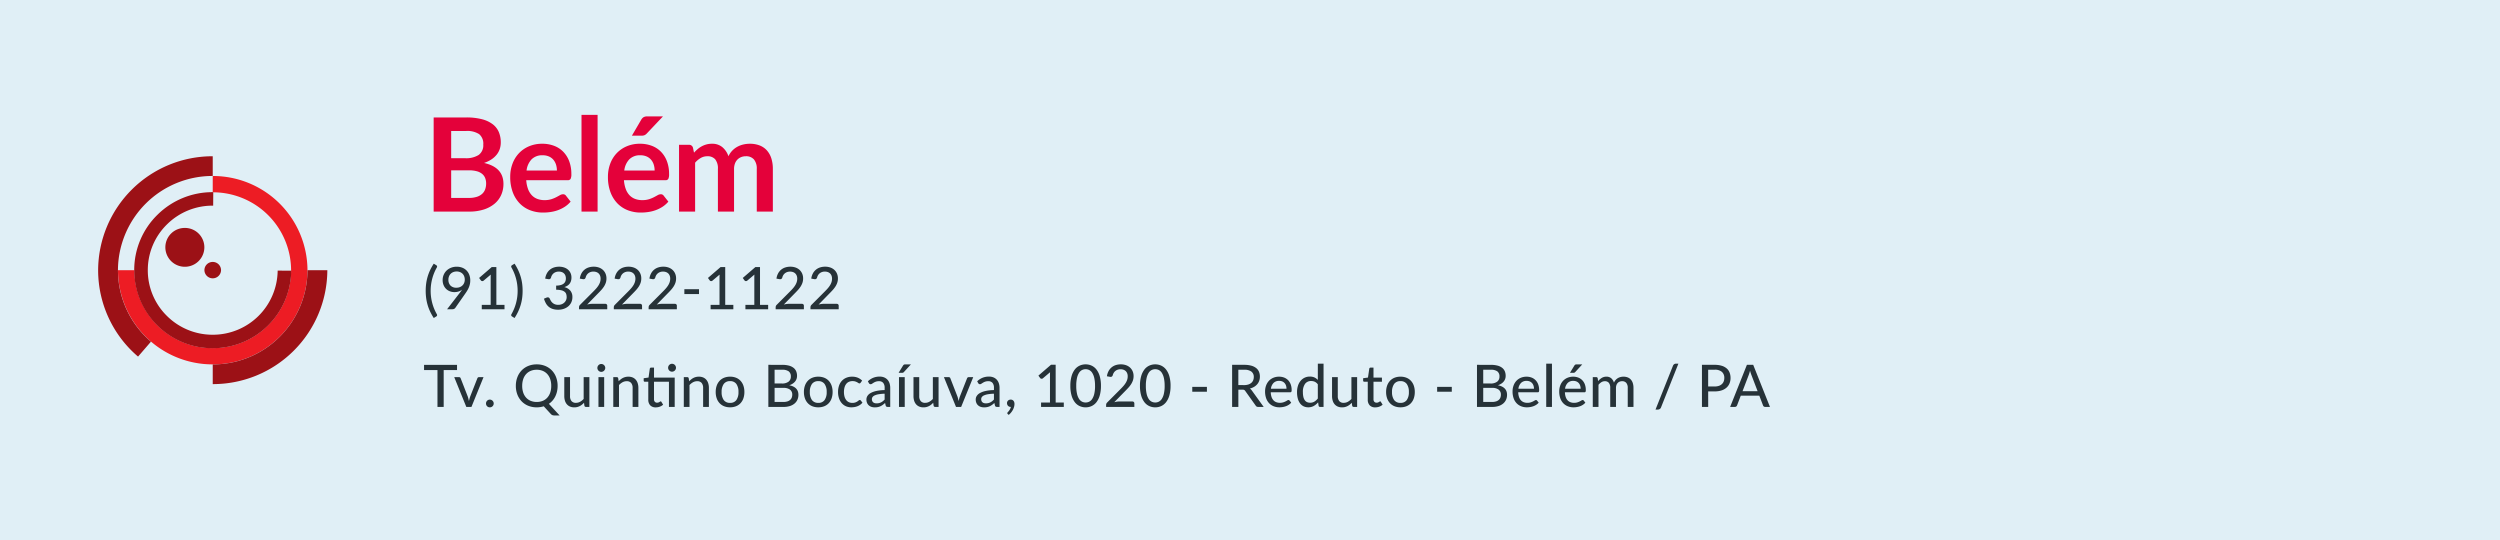
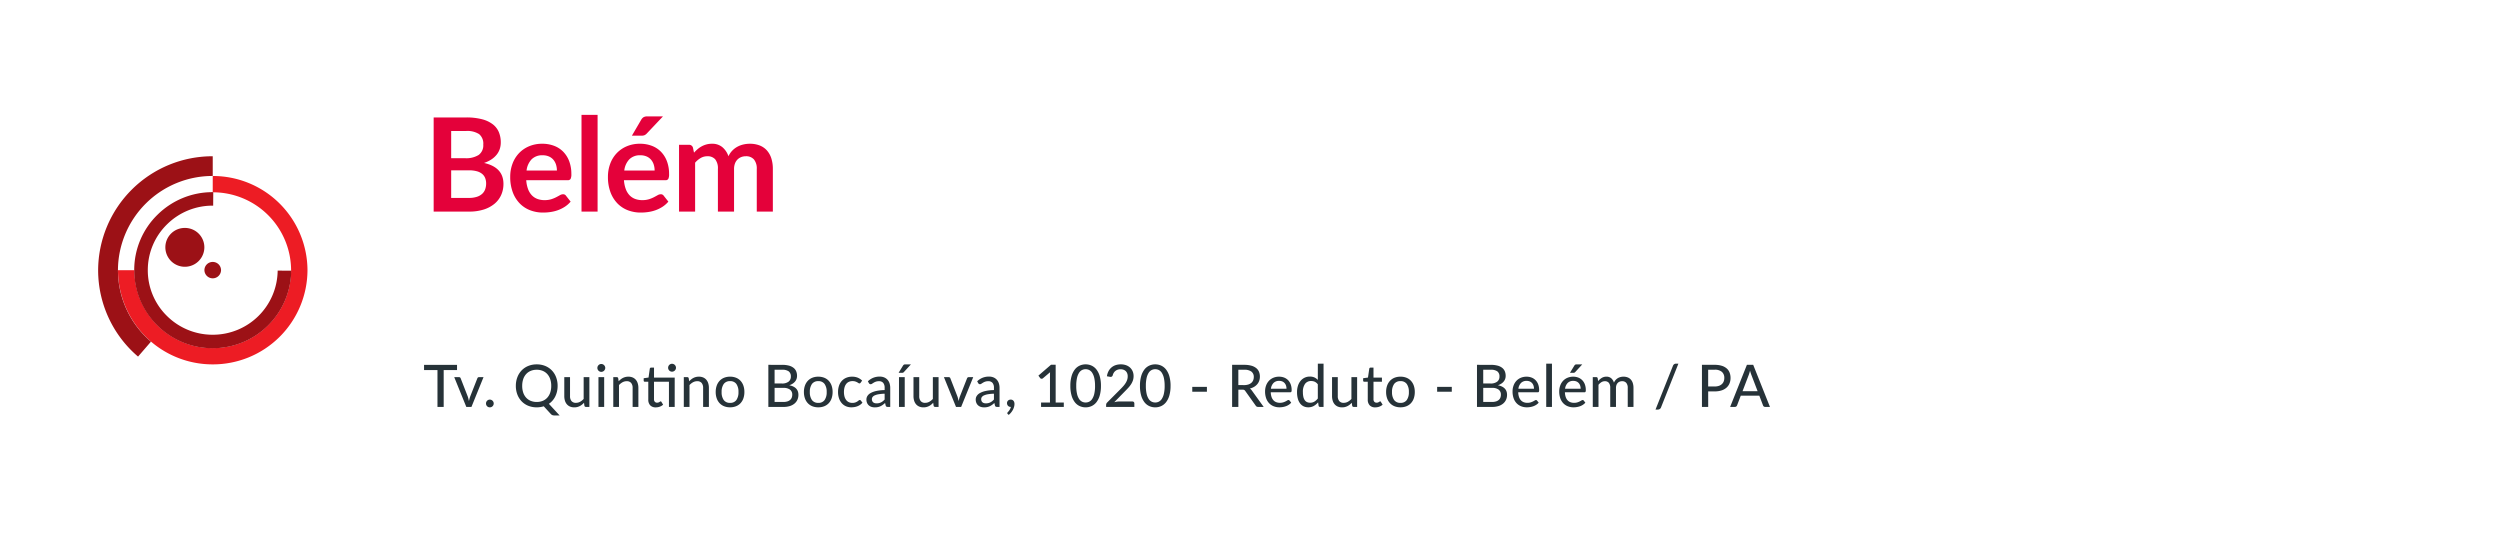
<svg xmlns="http://www.w3.org/2000/svg" viewBox="0 0 768 166">
  <defs>
    <style>
      .cls-1 {
        clip-path: url(#clip-belem);
      }

      .cls-2 {
        fill: #e0eff6;
      }

      .cls-3 {
        fill: #ed1c24;
      }

      .cls-4 {
        fill: #9c1116;
      }

      .cls-5 {
        fill: #e4013a;
      }

      .cls-6 {
        fill: #263238;
      }
    </style>
    <clipPath id="clip-belem">
      <rect width="768" height="166" />
    </clipPath>
  </defs>
  <g id="belem" class="cls-1">
    <g id="Group_82" data-name="Group 82" transform="translate(0 -535)">
-       <rect id="Rectangle_172" data-name="Rectangle 172" class="cls-2" width="768" height="166" transform="translate(0 535)" />
      <g id="Group_42" data-name="Group 42" transform="translate(-520 3.474)">
        <g id="g28" transform="translate(556.247 585.593)">
          <path id="path30" class="cls-3" d="M8.286,16.23A29.053,29.053,0,0,1-20.82-12.7h5.033A24.028,24.028,0,0,0,8.286,11.227,24.032,24.032,0,0,0,32.36-12.7,24.029,24.029,0,0,0,8.286-36.634v-5.007A29.056,29.056,0,0,1,37.392-12.7,29.055,29.055,0,0,1,8.286,16.23" transform="translate(20.82 41.641)" />
        </g>
        <g id="g36" transform="translate(550.146 579.526)">
          <path id="path38" class="cls-4" d="M3.491,17.261A34.883,34.883,0,0,1-8.771-9.284a35.147,35.147,0,0,1,35.207-35v6.056A29.065,29.065,0,0,0-2.683-9.284,28.853,28.853,0,0,0,7.461,12.671Z" transform="translate(8.771 44.285)" />
        </g>
        <g id="g40" transform="translate(585.353 614.529)">
-           <path id="path42" class="cls-4" d="M0,9.815V3.763A29.065,29.065,0,0,0,29.114-25.183h6.091A35.144,35.144,0,0,1,0,9.815" transform="translate(0 25.183)" />
-         </g>
+           </g>
        <g id="g44" transform="translate(561.234 590.552)">
          <path id="path46" class="cls-4" d="M6.866,13.448h-.16A24.043,24.043,0,0,1-10.3,6.316a23.73,23.73,0,0,1-6.953-17,23.756,23.756,0,0,1,7.176-16.905A24.026,24.026,0,0,1,6.857-34.5h.17L7-30.355A19.884,19.884,0,0,0-7.147-24.638a19.645,19.645,0,0,0-5.935,13.979A19.633,19.633,0,0,0-7.33,3.4,19.868,19.868,0,0,0,6.734,9.3h.132A19.908,19.908,0,0,0,26.811-10.4l4.173.028A24.083,24.083,0,0,1,6.866,13.448" transform="translate(17.252 34.504)" />
        </g>
        <g id="g48" transform="translate(570.797 601.547)">
          <path id="path50" class="cls-4" d="M0,1.666A5.95,5.95,0,0,1,5.982-4.273a5.961,5.961,0,0,1,6,5.939A5.991,5.991,0,0,1,0,1.666" transform="translate(0 4.273)" />
        </g>
        <g id="g52" transform="translate(582.797 611.993)">
          <path id="path54" class="cls-4" d="M0,.71A2.537,2.537,0,0,1,2.552-1.821,2.538,2.538,0,0,1,5.107.71,2.554,2.554,0,0,1,0,.71" transform="translate(0 1.821)" />
        </g>
      </g>
      <path id="Path_215" data-name="Path 215" class="cls-5" d="M14.04-4.2a7.637,7.637,0,0,0,2.52-.36,4.349,4.349,0,0,0,1.63-.96,3.517,3.517,0,0,0,.88-1.4,5.281,5.281,0,0,0,.27-1.7,4.517,4.517,0,0,0-.3-1.69,3.17,3.17,0,0,0-.94-1.28,4.393,4.393,0,0,0-1.65-.81,9.19,9.19,0,0,0-2.43-.28H8.6V-4.2ZM8.6-24.76v8.36h4.28a7.2,7.2,0,0,0,4.17-1,3.628,3.628,0,0,0,1.41-3.18,3.768,3.768,0,0,0-1.28-3.22,6.693,6.693,0,0,0-4-.96Zm4.58-4.16a19.026,19.026,0,0,1,4.86.54,9.245,9.245,0,0,1,3.31,1.54,5.975,5.975,0,0,1,1.89,2.42,8.149,8.149,0,0,1,.6,3.2,6.312,6.312,0,0,1-.3,1.95,5.642,5.642,0,0,1-.93,1.74,6.967,6.967,0,0,1-1.6,1.47,9.673,9.673,0,0,1-2.31,1.12q5.96,1.34,5.96,6.44a8.209,8.209,0,0,1-.7,3.4,7.5,7.5,0,0,1-2.04,2.69,9.747,9.747,0,0,1-3.3,1.77A14.418,14.418,0,0,1,14.14,0H3.22V-28.92Zm27.9,16.3a5.945,5.945,0,0,0-.27-1.81A4.3,4.3,0,0,0,40-15.92a3.767,3.767,0,0,0-1.37-1.01,4.7,4.7,0,0,0-1.93-.37,4.575,4.575,0,0,0-3.37,1.22,5.983,5.983,0,0,0-1.57,3.46ZM31.66-9.64a9.722,9.722,0,0,0,.56,2.73,5.583,5.583,0,0,0,1.16,1.9,4.543,4.543,0,0,0,1.71,1.12,6.213,6.213,0,0,0,2.19.37,6.789,6.789,0,0,0,2.07-.28,9.706,9.706,0,0,0,1.52-.62q.65-.34,1.14-.62a1.913,1.913,0,0,1,.95-.28,1.022,1.022,0,0,1,.92.46l1.42,1.8a8.233,8.233,0,0,1-1.84,1.61A10.319,10.319,0,0,1,41.33-.41a11.642,11.642,0,0,1-2.26.55A16.182,16.182,0,0,1,36.84.3a10.962,10.962,0,0,1-3.98-.71,8.909,8.909,0,0,1-3.2-2.1,9.853,9.853,0,0,1-2.14-3.44,13.312,13.312,0,0,1-.78-4.75,11.359,11.359,0,0,1,.68-3.95,9.5,9.5,0,0,1,1.95-3.22,9.18,9.18,0,0,1,3.1-2.17,10.211,10.211,0,0,1,4.13-.8,10.045,10.045,0,0,1,3.58.62A7.8,7.8,0,0,1,43-18.41a8.384,8.384,0,0,1,1.85,2.92,10.879,10.879,0,0,1,.67,3.95,3.207,3.207,0,0,1-.24,1.51.994.994,0,0,1-.92.39ZM53.58-29.72V0H48.64V-29.72ZM71.1-12.62a5.945,5.945,0,0,0-.27-1.81,4.3,4.3,0,0,0-.81-1.49,3.767,3.767,0,0,0-1.37-1.01,4.7,4.7,0,0,0-1.93-.37,4.575,4.575,0,0,0-3.37,1.22,5.983,5.983,0,0,0-1.57,3.46ZM61.68-9.64a9.722,9.722,0,0,0,.56,2.73,5.584,5.584,0,0,0,1.16,1.9,4.543,4.543,0,0,0,1.71,1.12,6.213,6.213,0,0,0,2.19.37,6.789,6.789,0,0,0,2.07-.28,9.706,9.706,0,0,0,1.52-.62q.65-.34,1.14-.62a1.913,1.913,0,0,1,.95-.28,1.022,1.022,0,0,1,.92.46l1.42,1.8a8.233,8.233,0,0,1-1.84,1.61A10.319,10.319,0,0,1,71.35-.41a11.642,11.642,0,0,1-2.26.55A16.182,16.182,0,0,1,66.86.3a10.962,10.962,0,0,1-3.98-.71,8.909,8.909,0,0,1-3.2-2.1,9.853,9.853,0,0,1-2.14-3.44,13.312,13.312,0,0,1-.78-4.75,11.359,11.359,0,0,1,.68-3.95,9.5,9.5,0,0,1,1.95-3.22,9.18,9.18,0,0,1,3.1-2.17,10.211,10.211,0,0,1,4.13-.8,10.045,10.045,0,0,1,3.58.62,7.8,7.8,0,0,1,2.82,1.81,8.384,8.384,0,0,1,1.85,2.92,10.879,10.879,0,0,1,.67,3.95,3.207,3.207,0,0,1-.24,1.51.994.994,0,0,1-.92.39Zm11.98-19.6-4.94,5.22a2.3,2.3,0,0,1-.73.55,2.335,2.335,0,0,1-.91.15H64.12l2.84-4.86a2.338,2.338,0,0,1,.7-.79,2.16,2.16,0,0,1,1.2-.27ZM78.6,0V-20.52h3.02a1.214,1.214,0,0,1,1.26.9l.32,1.52a11.684,11.684,0,0,1,1.13-1.1,7.259,7.259,0,0,1,1.26-.86,6.824,6.824,0,0,1,1.44-.57,6.411,6.411,0,0,1,1.69-.21,4.79,4.79,0,0,1,3.19,1.05A6.322,6.322,0,0,1,93.78-17a6.262,6.262,0,0,1,1.2-1.75,6.56,6.56,0,0,1,1.58-1.19,7.271,7.271,0,0,1,1.83-.68,8.79,8.79,0,0,1,1.95-.22,8.193,8.193,0,0,1,3.02.52,5.793,5.793,0,0,1,2.22,1.52,6.7,6.7,0,0,1,1.37,2.44,10.628,10.628,0,0,1,.47,3.3V0h-4.94V-13.06a4.389,4.389,0,0,0-.86-2.95A3.157,3.157,0,0,0,99.1-17a3.762,3.762,0,0,0-1.41.26,3.359,3.359,0,0,0-1.14.75,3.424,3.424,0,0,0-.77,1.23,4.784,4.784,0,0,0-.28,1.7V0H90.54V-13.06a4.468,4.468,0,0,0-.83-3A3.07,3.07,0,0,0,87.28-17a3.992,3.992,0,0,0-2.01.53,6.7,6.7,0,0,0-1.73,1.45V0Z" transform="translate(130 600)" />
      <path id="Path_222" data-name="Path 222" class="cls-6" d="M10.4-11.322H6.3V0H4.392V-11.322H.27v-1.6H10.4ZM18.54-9.144,14.832,0H13.248L9.54-9.144h1.449a.563.563,0,0,1,.342.1.471.471,0,0,1,.18.252L13.7-3.177q.117.351.2.7t.158.688q.072-.342.162-.684t.216-.7L16.65-8.793a.523.523,0,0,1,.189-.252.533.533,0,0,1,.324-.1ZM19.3-1.053a1.181,1.181,0,0,1,.09-.459,1.2,1.2,0,0,1,.247-.378,1.167,1.167,0,0,1,.374-.257,1.155,1.155,0,0,1,.468-.095,1.133,1.133,0,0,1,.459.095,1.221,1.221,0,0,1,.378.257,1.222,1.222,0,0,1,.257.378,1.133,1.133,0,0,1,.094.459,1.155,1.155,0,0,1-.094.468,1.221,1.221,0,0,1-.257.378,1.16,1.16,0,0,1-.378.252,1.181,1.181,0,0,1-.459.09,1.2,1.2,0,0,1-.468-.09,1.11,1.11,0,0,1-.374-.252,1.2,1.2,0,0,1-.247-.378A1.2,1.2,0,0,1,19.3-1.053ZM30.42-6.462a6.345,6.345,0,0,0,.315,2.075,4.38,4.38,0,0,0,.9,1.553,3.876,3.876,0,0,0,1.409.977,4.812,4.812,0,0,0,1.84.337,4.812,4.812,0,0,0,1.84-.337,3.834,3.834,0,0,0,1.4-.977,4.417,4.417,0,0,0,.9-1.553,6.345,6.345,0,0,0,.315-2.075,6.355,6.355,0,0,0-.315-2.07,4.411,4.411,0,0,0-.9-1.557,3.881,3.881,0,0,0-1.4-.981,4.756,4.756,0,0,0-1.84-.342,4.756,4.756,0,0,0-1.84.342,3.924,3.924,0,0,0-1.409.981,4.374,4.374,0,0,0-.9,1.557A6.355,6.355,0,0,0,30.42-6.462Zm11.5,9.09H40.338a1.876,1.876,0,0,1-.621-.095,1.261,1.261,0,0,1-.5-.347L37.035-.189a6.879,6.879,0,0,1-2.151.324,6.82,6.82,0,0,1-2.615-.486,5.841,5.841,0,0,1-2.025-1.364A6.216,6.216,0,0,1,28.935-3.8a7.316,7.316,0,0,1-.468-2.66,7.326,7.326,0,0,1,.468-2.655,6.207,6.207,0,0,1,1.309-2.093,5.894,5.894,0,0,1,2.025-1.368,6.765,6.765,0,0,1,2.615-.49,6.756,6.756,0,0,1,2.619.49,5.951,5.951,0,0,1,2.025,1.368,6.115,6.115,0,0,1,1.309,2.093A7.39,7.39,0,0,1,41.3-6.462a7.741,7.741,0,0,1-.184,1.714,6.96,6.96,0,0,1-.527,1.517,5.854,5.854,0,0,1-.841,1.278A5.921,5.921,0,0,1,38.619-.945ZM51.057-9.144V0H50a.45.45,0,0,1-.468-.351l-.126-.918a6.2,6.2,0,0,1-.621.576,3.838,3.838,0,0,1-.693.446,3.812,3.812,0,0,1-.783.288,3.666,3.666,0,0,1-.891.1,3.265,3.265,0,0,1-1.327-.252,2.636,2.636,0,0,1-.958-.707,3.06,3.06,0,0,1-.585-1.094,4.759,4.759,0,0,1-.2-1.413V-9.144h1.764v5.823a2.33,2.33,0,0,0,.45,1.526,1.684,1.684,0,0,0,1.377.544,2.588,2.588,0,0,0,1.26-.319,4.3,4.3,0,0,0,1.1-.878v-6.7Zm4.545,0V0H53.847V-9.144Zm.333-2.826a1.119,1.119,0,0,1-.1.464,1.288,1.288,0,0,1-.266.387,1.21,1.21,0,0,1-.391.261,1.2,1.2,0,0,1-.468.094,1.133,1.133,0,0,1-.459-.094,1.238,1.238,0,0,1-.383-.261,1.223,1.223,0,0,1-.261-.387,1.164,1.164,0,0,1-.095-.464,1.187,1.187,0,0,1,.095-.472,1.223,1.223,0,0,1,.261-.387,1.238,1.238,0,0,1,.383-.261,1.133,1.133,0,0,1,.459-.094,1.2,1.2,0,0,1,.468.094,1.21,1.21,0,0,1,.391.261,1.288,1.288,0,0,1,.266.387A1.14,1.14,0,0,1,55.935-11.97Zm4.113,4.095a6.2,6.2,0,0,1,.621-.576,3.91,3.91,0,0,1,.688-.446,3.688,3.688,0,0,1,.783-.288,3.721,3.721,0,0,1,.9-.1,3.265,3.265,0,0,1,1.327.252,2.636,2.636,0,0,1,.959.707,3.061,3.061,0,0,1,.585,1.094,4.759,4.759,0,0,1,.2,1.413V0H64.341V-5.823a2.33,2.33,0,0,0-.45-1.526,1.684,1.684,0,0,0-1.377-.544,2.613,2.613,0,0,0-1.264.319,4.213,4.213,0,0,0-1.094.869V0H58.4V-9.144h1.053a.428.428,0,0,1,.459.351ZM77.265,0H75.5V-7.722h-4.59v5.355a1.1,1.1,0,0,0,.266.806.92.92,0,0,0,.679.265,1.241,1.241,0,0,0,.419-.063,1.669,1.669,0,0,0,.3-.139q.126-.076.216-.14a.292.292,0,0,1,.162-.063.215.215,0,0,1,.14.041.505.505,0,0,1,.1.131l.522.846a3.032,3.032,0,0,1-1.026.612A3.58,3.58,0,0,1,71.46.144a2.259,2.259,0,0,1-1.705-.621,2.453,2.453,0,0,1-.6-1.773V-7.722H68.094a.366.366,0,0,1-.256-.095.365.365,0,0,1-.1-.283v-.711l1.494-.207.387-2.727a.424.424,0,0,1,.14-.238.4.4,0,0,1,.265-.085h.891V-9h6.354Zm.4-12.024a1.119,1.119,0,0,1-.1.464,1.288,1.288,0,0,1-.265.387,1.21,1.21,0,0,1-.392.261,1.2,1.2,0,0,1-.468.095,1.133,1.133,0,0,1-.459-.095,1.238,1.238,0,0,1-.382-.261,1.223,1.223,0,0,1-.261-.387,1.165,1.165,0,0,1-.094-.464,1.219,1.219,0,0,1,.094-.477,1.21,1.21,0,0,1,.261-.392,1.238,1.238,0,0,1,.382-.261,1.133,1.133,0,0,1,.459-.095,1.2,1.2,0,0,1,.468.095,1.21,1.21,0,0,1,.392.261,1.272,1.272,0,0,1,.265.392A1.171,1.171,0,0,1,77.661-12.024Zm4.05,4.149a6.2,6.2,0,0,1,.621-.576A3.91,3.91,0,0,1,83.02-8.9a3.688,3.688,0,0,1,.783-.288,3.721,3.721,0,0,1,.9-.1,3.265,3.265,0,0,1,1.328.252,2.636,2.636,0,0,1,.958.707,3.06,3.06,0,0,1,.585,1.094,4.759,4.759,0,0,1,.2,1.413V0H86V-5.823a2.33,2.33,0,0,0-.45-1.526,1.684,1.684,0,0,0-1.377-.544,2.613,2.613,0,0,0-1.265.319,4.213,4.213,0,0,0-1.093.869V0H80.064V-9.144h1.053a.428.428,0,0,1,.459.351ZM94.284-9.288a4.834,4.834,0,0,1,1.823.328,3.8,3.8,0,0,1,1.386.945A4.212,4.212,0,0,1,98.37-6.53a5.837,5.837,0,0,1,.306,1.949,5.877,5.877,0,0,1-.306,1.953,4.159,4.159,0,0,1-.878,1.485,3.827,3.827,0,0,1-1.386.94,4.834,4.834,0,0,1-1.823.329A4.859,4.859,0,0,1,92.452-.2a3.87,3.87,0,0,1-1.391-.94,4.177,4.177,0,0,1-.886-1.485,5.8,5.8,0,0,1-.311-1.953,5.76,5.76,0,0,1,.311-1.949,4.23,4.23,0,0,1,.886-1.485,3.843,3.843,0,0,1,1.391-.945A4.859,4.859,0,0,1,94.284-9.288Zm0,8.046a2.241,2.241,0,0,0,1.935-.873,4.1,4.1,0,0,0,.639-2.457,4.121,4.121,0,0,0-.639-2.462,2.237,2.237,0,0,0-1.935-.878,2.268,2.268,0,0,0-1.957.878,4.1,4.1,0,0,0-.644,2.462,4.078,4.078,0,0,0,.644,2.457A2.273,2.273,0,0,0,94.284-1.242Zm16.371-.279a4,4,0,0,0,1.246-.171,2.335,2.335,0,0,0,.846-.468,1.78,1.78,0,0,0,.481-.707,2.54,2.54,0,0,0,.153-.9,1.866,1.866,0,0,0-.666-1.517,3.186,3.186,0,0,0-2.061-.553h-2.7v4.311Zm-2.7-9.9v4.23h2.205a3.243,3.243,0,0,0,2.1-.572,1.9,1.9,0,0,0,.688-1.544,1.9,1.9,0,0,0-.657-1.611,3.356,3.356,0,0,0-2.043-.5Zm2.295-1.5a8.092,8.092,0,0,1,2.084.234,3.918,3.918,0,0,1,1.426.675,2.679,2.679,0,0,1,.824,1.066,3.6,3.6,0,0,1,.265,1.418,2.827,2.827,0,0,1-.144.9,2.618,2.618,0,0,1-.441.806,3.183,3.183,0,0,1-.747.671,4.351,4.351,0,0,1-1.062.5q2.817.558,2.817,2.943a3.63,3.63,0,0,1-.306,1.508,3.3,3.3,0,0,1-.891,1.175,4.12,4.12,0,0,1-1.44.765,6.45,6.45,0,0,1-1.944.27h-4.653V-12.924Zm11.133,3.636a4.834,4.834,0,0,1,1.823.328,3.8,3.8,0,0,1,1.386.945,4.212,4.212,0,0,1,.878,1.485,5.837,5.837,0,0,1,.306,1.949,5.877,5.877,0,0,1-.306,1.953,4.159,4.159,0,0,1-.878,1.485,3.827,3.827,0,0,1-1.386.94,4.834,4.834,0,0,1-1.823.329A4.859,4.859,0,0,1,119.551-.2a3.87,3.87,0,0,1-1.391-.94,4.177,4.177,0,0,1-.886-1.485,5.8,5.8,0,0,1-.311-1.953,5.76,5.76,0,0,1,.311-1.949,4.23,4.23,0,0,1,.886-1.485,3.843,3.843,0,0,1,1.391-.945A4.859,4.859,0,0,1,121.383-9.288Zm0,8.046a2.241,2.241,0,0,0,1.935-.873,4.1,4.1,0,0,0,.639-2.457,4.121,4.121,0,0,0-.639-2.462,2.237,2.237,0,0,0-1.935-.878,2.268,2.268,0,0,0-1.957.878,4.1,4.1,0,0,0-.644,2.462,4.078,4.078,0,0,0,.644,2.457A2.273,2.273,0,0,0,121.383-1.242Zm13.005-6.192a.973.973,0,0,1-.158.157.358.358,0,0,1-.221.059.524.524,0,0,1-.3-.112,3.969,3.969,0,0,0-.4-.243,3.54,3.54,0,0,0-.576-.243,2.66,2.66,0,0,0-.833-.112,2.646,2.646,0,0,0-1.143.234,2.2,2.2,0,0,0-.823.666,3.063,3.063,0,0,0-.5,1.053,5.256,5.256,0,0,0-.171,1.4,5.165,5.165,0,0,0,.18,1.426A3.08,3.08,0,0,0,129.96-2.1a2.17,2.17,0,0,0,.81.648,2.5,2.5,0,0,0,1.062.22,2.677,2.677,0,0,0,.936-.14,3.06,3.06,0,0,0,.612-.3,4.182,4.182,0,0,0,.4-.3.508.508,0,0,1,.333-.14.386.386,0,0,1,.333.162l.5.648a3.394,3.394,0,0,1-.706.657,4.024,4.024,0,0,1-.832.441,4.7,4.7,0,0,1-.923.252,5.876,5.876,0,0,1-.977.081,4.048,4.048,0,0,1-1.6-.315,3.619,3.619,0,0,1-1.287-.918,4.394,4.394,0,0,1-.859-1.481,5.878,5.878,0,0,1-.315-1.993,6,6,0,0,1,.284-1.881,4.186,4.186,0,0,1,.837-1.49,3.869,3.869,0,0,1,1.364-.981,4.572,4.572,0,0,1,1.854-.355,4.418,4.418,0,0,1,1.728.315,4.221,4.221,0,0,1,1.332.891Zm7.371,3.375a13.392,13.392,0,0,0-1.818.167,5,5,0,0,0-1.215.347,1.65,1.65,0,0,0-.675.509,1.1,1.1,0,0,0-.207.652,1.416,1.416,0,0,0,.113.59,1.1,1.1,0,0,0,.306.4,1.227,1.227,0,0,0,.454.23,2.126,2.126,0,0,0,.567.072,3.182,3.182,0,0,0,.743-.081,2.956,2.956,0,0,0,.634-.23,3.192,3.192,0,0,0,.567-.364,5.048,5.048,0,0,0,.531-.5Zm-5.148-3.807a5.231,5.231,0,0,1,1.661-1.089,5.225,5.225,0,0,1,1.967-.36,3.514,3.514,0,0,1,1.386.257,2.851,2.851,0,0,1,1.017.715,3.044,3.044,0,0,1,.625,1.1,4.477,4.477,0,0,1,.212,1.413V0H142.7a.747.747,0,0,1-.4-.086.589.589,0,0,1-.216-.32l-.189-.8a7.569,7.569,0,0,1-.693.572,4.439,4.439,0,0,1-.715.423,3.654,3.654,0,0,1-.8.266,4.506,4.506,0,0,1-.936.09A3.359,3.359,0,0,1,137.74,0a2.274,2.274,0,0,1-.824-.455,2.148,2.148,0,0,1-.553-.765,2.634,2.634,0,0,1-.2-1.071,2.029,2.029,0,0,1,.293-1.039,2.636,2.636,0,0,1,.954-.9,6.133,6.133,0,0,1,1.728-.648,12.918,12.918,0,0,1,2.624-.288v-.666a2.325,2.325,0,0,0-.441-1.548,1.615,1.615,0,0,0-1.3-.513,2.823,2.823,0,0,0-.967.144,3.732,3.732,0,0,0-.675.32q-.284.176-.495.319a.766.766,0,0,1-.437.144.5.5,0,0,1-.311-.1.825.825,0,0,1-.212-.234Zm11.322-1.278V0h-1.764V-9.144Zm1.908-3.924-2.133,2.322a.833.833,0,0,1-.261.212.8.8,0,0,1-.333.059h-1.062l1.332-2.178a1.011,1.011,0,0,1,.274-.311.821.821,0,0,1,.464-.1Zm8.487,3.924V0h-1.053a.45.45,0,0,1-.468-.351l-.126-.918a6.2,6.2,0,0,1-.621.576,3.838,3.838,0,0,1-.693.446,3.812,3.812,0,0,1-.783.288,3.665,3.665,0,0,1-.891.1,3.265,3.265,0,0,1-1.327-.252,2.636,2.636,0,0,1-.958-.707,3.06,3.06,0,0,1-.585-1.094,4.759,4.759,0,0,1-.2-1.413V-9.144h1.764v5.823a2.33,2.33,0,0,0,.45,1.526,1.684,1.684,0,0,0,1.377.544,2.588,2.588,0,0,0,1.26-.319,4.3,4.3,0,0,0,1.1-.878v-6.7Zm10.647,0L165.267,0h-1.584l-3.708-9.144h1.449a.563.563,0,0,1,.342.1.471.471,0,0,1,.18.252l2.187,5.616q.117.351.2.7t.158.688q.072-.342.162-.684t.216-.7l2.214-5.616a.523.523,0,0,1,.189-.252.533.533,0,0,1,.324-.1Zm6.363,5.085a13.392,13.392,0,0,0-1.818.167,5,5,0,0,0-1.215.347,1.65,1.65,0,0,0-.675.509,1.1,1.1,0,0,0-.207.652,1.416,1.416,0,0,0,.113.59,1.1,1.1,0,0,0,.306.4,1.227,1.227,0,0,0,.454.23,2.126,2.126,0,0,0,.567.072,3.182,3.182,0,0,0,.743-.081,2.956,2.956,0,0,0,.634-.23,3.192,3.192,0,0,0,.567-.364,5.048,5.048,0,0,0,.531-.5ZM170.19-7.866a5.231,5.231,0,0,1,1.661-1.089,5.225,5.225,0,0,1,1.967-.36,3.514,3.514,0,0,1,1.386.257,2.851,2.851,0,0,1,1.017.715,3.044,3.044,0,0,1,.625,1.1,4.477,4.477,0,0,1,.212,1.413V0h-.783a.747.747,0,0,1-.4-.086.589.589,0,0,1-.216-.32l-.189-.8a7.569,7.569,0,0,1-.693.572,4.439,4.439,0,0,1-.715.423,3.654,3.654,0,0,1-.8.266,4.506,4.506,0,0,1-.936.09A3.359,3.359,0,0,1,171.319,0a2.274,2.274,0,0,1-.824-.455,2.148,2.148,0,0,1-.553-.765,2.634,2.634,0,0,1-.2-1.071,2.029,2.029,0,0,1,.293-1.039,2.636,2.636,0,0,1,.954-.9,6.133,6.133,0,0,1,1.728-.648,12.918,12.918,0,0,1,2.624-.288v-.666A2.325,2.325,0,0,0,174.9-7.38a1.615,1.615,0,0,0-1.3-.513,2.823,2.823,0,0,0-.967.144,3.732,3.732,0,0,0-.675.32q-.284.176-.495.319a.766.766,0,0,1-.437.144.5.5,0,0,1-.311-.1A.825.825,0,0,1,170.5-7.3ZM180.459,0a1.085,1.085,0,0,1-.445-.09,1.08,1.08,0,0,1-.351-.248,1.1,1.1,0,0,1-.23-.374,1.322,1.322,0,0,1-.081-.468,1.05,1.05,0,0,1,.081-.409,1.006,1.006,0,0,1,.23-.338,1.117,1.117,0,0,1,.355-.23,1.191,1.191,0,0,1,.459-.086,1.184,1.184,0,0,1,.508.1,1.026,1.026,0,0,1,.369.288,1.232,1.232,0,0,1,.221.428,1.83,1.83,0,0,1,.072.522,3.4,3.4,0,0,1-.117.855,4.387,4.387,0,0,1-.342.891,4.966,4.966,0,0,1-.558.855,5.354,5.354,0,0,1-.756.765l-.3-.279a.376.376,0,0,1-.135-.279.254.254,0,0,1,.041-.131.681.681,0,0,1,.1-.13l.234-.261a3.281,3.281,0,0,0,.283-.374,3.815,3.815,0,0,0,.261-.468A2.223,2.223,0,0,0,180.54,0ZM196.8-1.341V0h-6.984V-1.341h2.736V-9.81q0-.405.027-.837l-2.2,1.863a.622.622,0,0,1-.252.126.646.646,0,0,1-.239.009.48.48,0,0,1-.2-.076.711.711,0,0,1-.139-.122l-.549-.765,3.87-3.339h1.431v11.61Zm11.412-5.121a10.481,10.481,0,0,1-.365,2.934,6.117,6.117,0,0,1-1,2.056,4.017,4.017,0,0,1-1.494,1.211,4.366,4.366,0,0,1-1.85.4,4.366,4.366,0,0,1-1.85-.4,3.98,3.98,0,0,1-1.49-1.211,6.109,6.109,0,0,1-.99-2.056,10.6,10.6,0,0,1-.36-2.934,10.653,10.653,0,0,1,.36-2.938,6.106,6.106,0,0,1,.99-2.061,3.98,3.98,0,0,1,1.49-1.21,4.366,4.366,0,0,1,1.85-.4,4.366,4.366,0,0,1,1.85.4,4.017,4.017,0,0,1,1.494,1.21,6.113,6.113,0,0,1,1,2.061A10.529,10.529,0,0,1,208.215-6.462Zm-1.818,0a10.527,10.527,0,0,0-.239-2.439,4.944,4.944,0,0,0-.639-1.58,2.37,2.37,0,0,0-.923-.851,2.475,2.475,0,0,0-1.089-.252,2.475,2.475,0,0,0-1.089.252,2.37,2.37,0,0,0-.923.851,4.878,4.878,0,0,0-.634,1.58,10.722,10.722,0,0,0-.234,2.439,10.722,10.722,0,0,0,.234,2.439,4.822,4.822,0,0,0,.634,1.575,2.379,2.379,0,0,0,.923.846,2.475,2.475,0,0,0,1.089.252A2.475,2.475,0,0,0,204.6-1.6a2.379,2.379,0,0,0,.923-.846,4.886,4.886,0,0,0,.639-1.575A10.527,10.527,0,0,0,206.4-6.462Zm11.466,4.8a.6.6,0,0,1,.45.166.6.6,0,0,1,.162.436V0H209.8V-.6a1.143,1.143,0,0,1,.072-.382.928.928,0,0,1,.243-.364l4.086-4.1q.513-.513.927-.99a7.072,7.072,0,0,0,.7-.949,4.448,4.448,0,0,0,.446-.968,3.423,3.423,0,0,0,.157-1.044,2.449,2.449,0,0,0-.171-.95,1.883,1.883,0,0,0-.468-.68,1.942,1.942,0,0,0-.7-.405,2.744,2.744,0,0,0-.873-.135,2.622,2.622,0,0,0-.859.135,2.336,2.336,0,0,0-.7.378,2.24,2.24,0,0,0-.513.576,2.372,2.372,0,0,0-.3.72.859.859,0,0,1-.32.459.824.824,0,0,1-.562.054l-.918-.162a4.676,4.676,0,0,1,.5-1.584,3.844,3.844,0,0,1,.927-1.148,3.825,3.825,0,0,1,1.283-.7,5.053,5.053,0,0,1,1.562-.234,4.748,4.748,0,0,1,1.561.247,3.585,3.585,0,0,1,1.238.716,3.305,3.305,0,0,1,.819,1.139,3.707,3.707,0,0,1,.3,1.516,4.093,4.093,0,0,1-.212,1.337,5.266,5.266,0,0,1-.576,1.175,8.485,8.485,0,0,1-.846,1.084q-.481.527-1.021,1.067L212.3-1.44q.378-.1.76-.162a4.466,4.466,0,0,1,.725-.063Zm11.736-4.8a10.481,10.481,0,0,1-.365,2.934,6.117,6.117,0,0,1-1,2.056,4.017,4.017,0,0,1-1.494,1.211,4.366,4.366,0,0,1-1.85.4,4.366,4.366,0,0,1-1.85-.4,3.98,3.98,0,0,1-1.49-1.211,6.109,6.109,0,0,1-.99-2.056,10.6,10.6,0,0,1-.36-2.934,10.653,10.653,0,0,1,.36-2.938,6.106,6.106,0,0,1,.99-2.061,3.98,3.98,0,0,1,1.49-1.21,4.366,4.366,0,0,1,1.85-.4,4.366,4.366,0,0,1,1.85.4,4.017,4.017,0,0,1,1.494,1.21,6.113,6.113,0,0,1,1,2.061A10.529,10.529,0,0,1,229.6-6.462Zm-1.818,0a10.527,10.527,0,0,0-.239-2.439,4.944,4.944,0,0,0-.639-1.58,2.37,2.37,0,0,0-.923-.851,2.475,2.475,0,0,0-1.089-.252,2.475,2.475,0,0,0-1.089.252,2.37,2.37,0,0,0-.923.851,4.878,4.878,0,0,0-.634,1.58,10.722,10.722,0,0,0-.234,2.439,10.722,10.722,0,0,0,.234,2.439,4.822,4.822,0,0,0,.634,1.575,2.379,2.379,0,0,0,.923.846,2.475,2.475,0,0,0,1.089.252,2.475,2.475,0,0,0,1.089-.252,2.379,2.379,0,0,0,.923-.846,4.886,4.886,0,0,0,.639-1.575A10.527,10.527,0,0,0,227.781-6.462Zm8.487.306h4.5v1.494h-4.5Zm15.9-.54a4.271,4.271,0,0,0,1.3-.18,2.64,2.64,0,0,0,.94-.508,2.087,2.087,0,0,0,.567-.783,2.589,2.589,0,0,0,.189-1,2,2,0,0,0-.734-1.683,3.566,3.566,0,0,0-2.2-.567h-1.809V-6.7ZM258.2,0h-1.71a.8.8,0,0,1-.747-.405l-3.195-4.482a.952.952,0,0,0-.333-.319,1.2,1.2,0,0,0-.54-.095h-1.251V0h-1.917V-12.924h3.726a7.965,7.965,0,0,1,2.156.257,4.187,4.187,0,0,1,1.494.729,2.9,2.9,0,0,1,.873,1.139,3.78,3.78,0,0,1,.284,1.494,3.829,3.829,0,0,1-.207,1.269,3.328,3.328,0,0,1-.608,1.067,3.827,3.827,0,0,1-.977.814,4.788,4.788,0,0,1-1.3.522,1.977,1.977,0,0,1,.621.6Zm7.011-5.589a3,3,0,0,0-.148-.963,2.187,2.187,0,0,0-.437-.765,1.984,1.984,0,0,0-.7-.5,2.373,2.373,0,0,0-.954-.18,2.344,2.344,0,0,0-1.742.639,3.091,3.091,0,0,0-.805,1.773Zm1.449,4.284a3.456,3.456,0,0,1-.747.653,4.335,4.335,0,0,1-.9.446,5.459,5.459,0,0,1-.986.252,6.372,6.372,0,0,1-1,.081,4.705,4.705,0,0,1-1.75-.32,3.891,3.891,0,0,1-1.4-.936,4.27,4.27,0,0,1-.918-1.53,6.194,6.194,0,0,1-.328-2.1,5.2,5.2,0,0,1,.3-1.777,4.278,4.278,0,0,1,.85-1.436,3.921,3.921,0,0,1,1.355-.963,4.44,4.44,0,0,1,1.8-.351,4.226,4.226,0,0,1,1.543.274,3.428,3.428,0,0,1,1.22.8A3.686,3.686,0,0,1,266.5-6.93a4.865,4.865,0,0,1,.292,1.746,1.113,1.113,0,0,1-.09.545.366.366,0,0,1-.333.14h-5.994a4.939,4.939,0,0,0,.234,1.426,2.88,2.88,0,0,0,.572,1.013,2.271,2.271,0,0,0,.868.6,3.054,3.054,0,0,0,1.125.2,3.378,3.378,0,0,0,1.012-.135,4.91,4.91,0,0,0,.738-.293q.311-.158.522-.293a.72.72,0,0,1,.374-.135.386.386,0,0,1,.333.162Zm8.172-5.625a2.483,2.483,0,0,0-.931-.792,2.7,2.7,0,0,0-1.121-.225,2.211,2.211,0,0,0-1.867.868,4.129,4.129,0,0,0-.661,2.534,6.448,6.448,0,0,0,.148,1.49,2.84,2.84,0,0,0,.432,1.008,1.716,1.716,0,0,0,.7.576,2.276,2.276,0,0,0,.936.185,2.482,2.482,0,0,0,1.323-.342,4,4,0,0,0,1.044-.963Zm1.764-6.354V0h-1.062a.428.428,0,0,1-.459-.351L274.923-1.4A4.848,4.848,0,0,1,273.6-.293a3.432,3.432,0,0,1-1.715.419,3.221,3.221,0,0,1-1.417-.306,2.984,2.984,0,0,1-1.085-.9,4.273,4.273,0,0,1-.693-1.463,7.507,7.507,0,0,1-.243-2.007,6.367,6.367,0,0,1,.27-1.89,4.52,4.52,0,0,1,.783-1.512,3.694,3.694,0,0,1,1.242-1,3.632,3.632,0,0,1,1.647-.365,3.323,3.323,0,0,1,1.409.27,3.32,3.32,0,0,1,1.039.765v-5Zm10.314,4.14V0h-1.053a.45.45,0,0,1-.468-.351l-.126-.918a6.2,6.2,0,0,1-.621.576,3.838,3.838,0,0,1-.693.446,3.813,3.813,0,0,1-.783.288,3.665,3.665,0,0,1-.891.1,3.265,3.265,0,0,1-1.328-.252,2.635,2.635,0,0,1-.958-.707,3.06,3.06,0,0,1-.585-1.094,4.759,4.759,0,0,1-.2-1.413V-9.144h1.764v5.823a2.33,2.33,0,0,0,.45,1.526,1.684,1.684,0,0,0,1.377.544,2.587,2.587,0,0,0,1.26-.319,4.3,4.3,0,0,0,1.1-.878v-6.7ZM292.482.144a2.259,2.259,0,0,1-1.706-.621,2.453,2.453,0,0,1-.6-1.773V-7.722h-1.062a.366.366,0,0,1-.257-.095.365.365,0,0,1-.1-.283v-.711l1.485-.207.4-2.727a.424.424,0,0,1,.139-.238.4.4,0,0,1,.266-.085h.891V-9h2.592v1.278h-2.592v5.355a1.1,1.1,0,0,0,.266.806.92.92,0,0,0,.68.265,1.241,1.241,0,0,0,.418-.063,1.669,1.669,0,0,0,.3-.139q.126-.076.216-.14a.292.292,0,0,1,.162-.063.215.215,0,0,1,.139.041.5.5,0,0,1,.1.131l.522.846a3.032,3.032,0,0,1-1.026.612A3.58,3.58,0,0,1,292.482.144Zm7.749-9.432a4.834,4.834,0,0,1,1.823.328,3.8,3.8,0,0,1,1.386.945,4.212,4.212,0,0,1,.878,1.485,5.837,5.837,0,0,1,.306,1.949,5.876,5.876,0,0,1-.306,1.953,4.159,4.159,0,0,1-.878,1.485,3.827,3.827,0,0,1-1.386.94,4.834,4.834,0,0,1-1.823.329A4.859,4.859,0,0,1,298.4-.2a3.87,3.87,0,0,1-1.391-.94,4.177,4.177,0,0,1-.886-1.485,5.8,5.8,0,0,1-.311-1.953,5.76,5.76,0,0,1,.311-1.949,4.23,4.23,0,0,1,.886-1.485A3.843,3.843,0,0,1,298.4-8.96,4.859,4.859,0,0,1,300.231-9.288Zm0,8.046a2.241,2.241,0,0,0,1.935-.873,4.1,4.1,0,0,0,.639-2.457,4.121,4.121,0,0,0-.639-2.462,2.237,2.237,0,0,0-1.935-.878,2.268,2.268,0,0,0-1.958.878,4.1,4.1,0,0,0-.643,2.462,4.078,4.078,0,0,0,.643,2.457A2.273,2.273,0,0,0,300.231-1.242ZM311.49-6.156h4.5v1.494h-4.5Zm16.857,4.635a4,4,0,0,0,1.247-.171,2.335,2.335,0,0,0,.846-.468,1.78,1.78,0,0,0,.482-.707,2.539,2.539,0,0,0,.153-.9,1.866,1.866,0,0,0-.666-1.517,3.186,3.186,0,0,0-2.061-.553h-2.7v4.311Zm-2.7-9.9v4.23h2.2a3.243,3.243,0,0,0,2.1-.572,1.9,1.9,0,0,0,.689-1.544,1.9,1.9,0,0,0-.657-1.611,3.356,3.356,0,0,0-2.043-.5Zm2.295-1.5a8.092,8.092,0,0,1,2.083.234,3.918,3.918,0,0,1,1.427.675,2.68,2.68,0,0,1,.823,1.066,3.6,3.6,0,0,1,.266,1.418,2.828,2.828,0,0,1-.144.9,2.618,2.618,0,0,1-.441.806,3.182,3.182,0,0,1-.747.671,4.351,4.351,0,0,1-1.062.5q2.817.558,2.817,2.943a3.63,3.63,0,0,1-.306,1.508,3.3,3.3,0,0,1-.891,1.175,4.12,4.12,0,0,1-1.44.765,6.45,6.45,0,0,1-1.944.27H323.73V-12.924Zm13.293,7.335a3,3,0,0,0-.148-.963,2.187,2.187,0,0,0-.437-.765,1.984,1.984,0,0,0-.7-.5,2.373,2.373,0,0,0-.954-.18,2.344,2.344,0,0,0-1.742.639,3.091,3.091,0,0,0-.805,1.773Zm1.449,4.284a3.456,3.456,0,0,1-.747.653,4.335,4.335,0,0,1-.9.446,5.459,5.459,0,0,1-.986.252,6.372,6.372,0,0,1-1,.081,4.705,4.705,0,0,1-1.75-.32,3.891,3.891,0,0,1-1.4-.936,4.27,4.27,0,0,1-.918-1.53,6.194,6.194,0,0,1-.328-2.1,5.2,5.2,0,0,1,.3-1.777,4.278,4.278,0,0,1,.85-1.436,3.921,3.921,0,0,1,1.355-.963,4.44,4.44,0,0,1,1.8-.351,4.226,4.226,0,0,1,1.543.274,3.428,3.428,0,0,1,1.22.8,3.686,3.686,0,0,1,.806,1.287,4.865,4.865,0,0,1,.292,1.746,1.113,1.113,0,0,1-.09.545.366.366,0,0,1-.333.14H336.4a4.939,4.939,0,0,0,.234,1.426,2.88,2.88,0,0,0,.572,1.013,2.271,2.271,0,0,0,.868.6,3.054,3.054,0,0,0,1.125.2,3.378,3.378,0,0,0,1.012-.135,4.91,4.91,0,0,0,.738-.293q.311-.158.522-.293a.72.72,0,0,1,.374-.135.386.386,0,0,1,.333.162Zm4.077-11.979V0H345V-13.284Zm8.811,7.695a3,3,0,0,0-.148-.963,2.187,2.187,0,0,0-.437-.765,1.984,1.984,0,0,0-.7-.5,2.373,2.373,0,0,0-.954-.18,2.344,2.344,0,0,0-1.742.639,3.091,3.091,0,0,0-.805,1.773Zm1.449,4.284a3.456,3.456,0,0,1-.747.653,4.335,4.335,0,0,1-.9.446,5.459,5.459,0,0,1-.986.252,6.372,6.372,0,0,1-1,.081,4.705,4.705,0,0,1-1.75-.32,3.891,3.891,0,0,1-1.4-.936,4.27,4.27,0,0,1-.918-1.53,6.194,6.194,0,0,1-.328-2.1,5.2,5.2,0,0,1,.3-1.777,4.278,4.278,0,0,1,.85-1.436,3.921,3.921,0,0,1,1.355-.963,4.44,4.44,0,0,1,1.8-.351,4.226,4.226,0,0,1,1.543.274,3.428,3.428,0,0,1,1.22.8,3.686,3.686,0,0,1,.806,1.287,4.865,4.865,0,0,1,.292,1.746,1.113,1.113,0,0,1-.09.545.366.366,0,0,1-.333.14h-5.994a4.939,4.939,0,0,0,.234,1.426,2.88,2.88,0,0,0,.572,1.013,2.271,2.271,0,0,0,.868.6,3.054,3.054,0,0,0,1.125.2,3.378,3.378,0,0,0,1.012-.135,4.91,4.91,0,0,0,.738-.293q.311-.158.522-.293a.72.72,0,0,1,.374-.135.386.386,0,0,1,.333.162Zm-.945-11.763-2.133,2.322a.833.833,0,0,1-.261.212.8.8,0,0,1-.333.059h-1.062l1.332-2.178a1.011,1.011,0,0,1,.275-.311.821.821,0,0,1,.464-.1ZM359.3,0V-9.144h1.053a.428.428,0,0,1,.459.351l.126.873a4.67,4.67,0,0,1,1.12-.985,2.684,2.684,0,0,1,1.445-.382,2.151,2.151,0,0,1,1.476.5,2.872,2.872,0,0,1,.828,1.354,2.849,2.849,0,0,1,.513-.837,2.9,2.9,0,0,1,.7-.576,3.122,3.122,0,0,1,.824-.333,3.677,3.677,0,0,1,.887-.108,3.467,3.467,0,0,1,1.3.229,2.565,2.565,0,0,1,.967.67,2.946,2.946,0,0,1,.6,1.089,4.846,4.846,0,0,1,.207,1.476V0h-1.764V-5.823a2.33,2.33,0,0,0-.445-1.548,1.615,1.615,0,0,0-1.3-.522,2,2,0,0,0-.72.13,1.659,1.659,0,0,0-.6.391,1.862,1.862,0,0,0-.4.648,2.5,2.5,0,0,0-.148.9V0h-1.764V-5.823a2.4,2.4,0,0,0-.423-1.566,1.53,1.53,0,0,0-1.242-.5,1.983,1.983,0,0,0-1.053.3,3.405,3.405,0,0,0-.891.81V0Zm20.97.144a.964.964,0,0,1-.4.509,1.049,1.049,0,0,1-.558.167h-.738l5.364-13.464a1.042,1.042,0,0,1,.365-.473.943.943,0,0,1,.553-.166h.747Zm16.479-6.417a3.967,3.967,0,0,0,1.283-.189A2.556,2.556,0,0,0,398.956-7a2.221,2.221,0,0,0,.563-.828,2.9,2.9,0,0,0,.189-1.066,2.4,2.4,0,0,0-.733-1.854,3.2,3.2,0,0,0-2.228-.675h-2v5.148Zm0-6.651a7.243,7.243,0,0,1,2.16.288,4.182,4.182,0,0,1,1.521.814,3.23,3.23,0,0,1,.9,1.274,4.506,4.506,0,0,1,.293,1.656,4.321,4.321,0,0,1-.315,1.67,3.576,3.576,0,0,1-.927,1.309,4.24,4.24,0,0,1-1.526.851,6.7,6.7,0,0,1-2.1.3h-2V0h-1.917V-12.924Zm13.194,8.109-1.917-5.013a11.174,11.174,0,0,1-.414-1.3q-.1.387-.2.72t-.2.594l-1.908,5ZM413.73,0h-1.476a.654.654,0,0,1-.414-.126.708.708,0,0,1-.234-.324l-1.143-3h-5.7l-1.143,3a.73.73,0,0,1-.234.311.634.634,0,0,1-.414.14H401.5l5.148-12.924h1.935Z" transform="translate(130 660)" />
-       <path id="Path_223" data-name="Path 223" class="cls-6" d="M2.3-5.652a14.517,14.517,0,0,0,.477,3.717A14.344,14.344,0,0,0,4.176,1.494a.556.556,0,0,1,.081.459.592.592,0,0,1-.225.261l-.783.477A16.3,16.3,0,0,1,2.1.635a13.977,13.977,0,0,1-.765-2.052A14.263,14.263,0,0,1,.909-3.5,16.9,16.9,0,0,1,.774-5.652a16.973,16.973,0,0,1,.135-2.16A14.263,14.263,0,0,1,1.337-9.9,13.977,13.977,0,0,1,2.1-11.948,16.3,16.3,0,0,1,3.249-14l.783.477a.592.592,0,0,1,.225.261.556.556,0,0,1-.081.459A14.326,14.326,0,0,0,2.781-9.374,14.569,14.569,0,0,0,2.3-5.652ZM7.749-9.108A2.5,2.5,0,0,0,8.4-7.263a2.433,2.433,0,0,0,1.8.648,2.789,2.789,0,0,0,1.1-.2,2.436,2.436,0,0,0,.806-.54,2.283,2.283,0,0,0,.5-.783,2.577,2.577,0,0,0,.171-.931,2.887,2.887,0,0,0-.184-1.057,2.266,2.266,0,0,0-.517-.8,2.273,2.273,0,0,0-.788-.5,2.764,2.764,0,0,0-1-.175,2.8,2.8,0,0,0-1.035.185,2.321,2.321,0,0,0-.8.517,2.285,2.285,0,0,0-.513.792A2.738,2.738,0,0,0,7.749-9.108Zm3.546,4q.351-.459.657-.9a3.542,3.542,0,0,1-1.084.558,4.205,4.205,0,0,1-1.274.189,3.875,3.875,0,0,1-1.363-.243,3.37,3.37,0,0,1-1.152-.715,3.452,3.452,0,0,1-.8-1.166,4.013,4.013,0,0,1-.3-1.593A4.057,4.057,0,0,1,6.3-10.575a3.9,3.9,0,0,1,.886-1.3,4.175,4.175,0,0,1,1.368-.873,4.661,4.661,0,0,1,1.75-.319,4.6,4.6,0,0,1,1.714.306,3.726,3.726,0,0,1,1.31.859,3.85,3.85,0,0,1,.837,1.328,4.711,4.711,0,0,1,.3,1.7,5.452,5.452,0,0,1-.1,1.08,5.792,5.792,0,0,1-.3,1,7.237,7.237,0,0,1-.468.959q-.275.473-.626.968L9.864-.414a.935.935,0,0,1-.365.3A1.221,1.221,0,0,1,8.955,0H7.344ZM24.984-1.341V0H18V-1.341h2.736V-9.81q0-.405.027-.837l-2.2,1.863a.622.622,0,0,1-.252.126.646.646,0,0,1-.238.009.48.48,0,0,1-.2-.076.711.711,0,0,1-.14-.122l-.549-.765,3.87-3.339h1.431v11.61Zm4.032-4.311a14.44,14.44,0,0,0-.482-3.722,14.462,14.462,0,0,0-1.4-3.434.54.54,0,0,1-.076-.459.622.622,0,0,1,.229-.261L28.071-14a15.886,15.886,0,0,1,1.143,2.056A14.7,14.7,0,0,1,29.979-9.9a13.892,13.892,0,0,1,.432,2.083,16.973,16.973,0,0,1,.135,2.16A16.9,16.9,0,0,1,30.411-3.5a13.892,13.892,0,0,1-.432,2.084A14.7,14.7,0,0,1,29.214.635a15.886,15.886,0,0,1-1.143,2.057l-.783-.477a.622.622,0,0,1-.229-.261.54.54,0,0,1,.076-.459,14.481,14.481,0,0,0,1.4-3.429A14.389,14.389,0,0,0,29.016-5.652Zm8.469-3.753a4.817,4.817,0,0,1,.5-1.584,3.844,3.844,0,0,1,.927-1.148,3.825,3.825,0,0,1,1.282-.7,5.053,5.053,0,0,1,1.562-.234,4.758,4.758,0,0,1,1.539.238,3.525,3.525,0,0,1,1.2.675,3.063,3.063,0,0,1,.778,1.049,3.216,3.216,0,0,1,.279,1.35,3.6,3.6,0,0,1-.153,1.1,2.644,2.644,0,0,1-.437.837,2.579,2.579,0,0,1-.688.608,4.2,4.2,0,0,1-.909.409,3.5,3.5,0,0,1,1.854,1.111,3,3,0,0,1,.621,1.949A3.781,3.781,0,0,1,45.5-2.111a3.566,3.566,0,0,1-.936,1.224,4.214,4.214,0,0,1-1.382.765,5.22,5.22,0,0,1-1.679.266A5.455,5.455,0,0,1,39.762-.1,3.667,3.667,0,0,1,38.52-.8a3.781,3.781,0,0,1-.851-1.071A7.783,7.783,0,0,1,37.1-3.24l.765-.324a.976.976,0,0,1,.576-.072.544.544,0,0,1,.4.315q.135.27.311.607a2.664,2.664,0,0,0,.472.639,2.518,2.518,0,0,0,.743.508,2.66,2.66,0,0,0,1.12.207,2.822,2.822,0,0,0,1.134-.211,2.475,2.475,0,0,0,.81-.549,2.277,2.277,0,0,0,.486-.751,2.236,2.236,0,0,0,.162-.819,3.237,3.237,0,0,0-.126-.927,1.5,1.5,0,0,0-.482-.725,2.538,2.538,0,0,0-.986-.472,6.429,6.429,0,0,0-1.638-.171V-7.263a5.417,5.417,0,0,0,1.4-.171,2.524,2.524,0,0,0,.923-.45,1.68,1.68,0,0,0,.508-.684,2.368,2.368,0,0,0,.158-.882,2.437,2.437,0,0,0-.162-.927,1.8,1.8,0,0,0-.455-.661,1.886,1.886,0,0,0-.693-.4,2.788,2.788,0,0,0-.868-.13,2.662,2.662,0,0,0-.864.135,2.324,2.324,0,0,0-.7.378,2.24,2.24,0,0,0-.513.576,2.372,2.372,0,0,0-.3.72.859.859,0,0,1-.319.459.8.8,0,0,1-.554.054Zm18.45,7.74a.6.6,0,0,1,.45.166.6.6,0,0,1,.162.436V0H47.871V-.6a1.143,1.143,0,0,1,.072-.382.928.928,0,0,1,.243-.364l4.086-4.1q.513-.513.927-.99a7.072,7.072,0,0,0,.7-.949,4.449,4.449,0,0,0,.445-.968A3.423,3.423,0,0,0,54.5-9.4a2.449,2.449,0,0,0-.171-.95,1.883,1.883,0,0,0-.468-.68,1.943,1.943,0,0,0-.7-.405,2.744,2.744,0,0,0-.873-.135,2.622,2.622,0,0,0-.86.135,2.336,2.336,0,0,0-.7.378,2.24,2.24,0,0,0-.513.576,2.372,2.372,0,0,0-.3.72A.859.859,0,0,1,49.6-9.3a.824.824,0,0,1-.562.054l-.918-.162a4.676,4.676,0,0,1,.495-1.584,3.844,3.844,0,0,1,.927-1.148,3.825,3.825,0,0,1,1.282-.7,5.053,5.053,0,0,1,1.562-.234,4.748,4.748,0,0,1,1.562.247,3.585,3.585,0,0,1,1.237.716,3.306,3.306,0,0,1,.819,1.139,3.707,3.707,0,0,1,.3,1.516,4.093,4.093,0,0,1-.211,1.337,5.265,5.265,0,0,1-.576,1.175,8.486,8.486,0,0,1-.846,1.084q-.482.527-1.021,1.067L50.373-1.44q.378-.1.761-.162a4.466,4.466,0,0,1,.724-.063Zm10.692,0a.6.6,0,0,1,.45.166.6.6,0,0,1,.162.436V0H58.563V-.6a1.143,1.143,0,0,1,.072-.382.928.928,0,0,1,.243-.364l4.086-4.1q.513-.513.927-.99a7.072,7.072,0,0,0,.7-.949,4.449,4.449,0,0,0,.445-.968A3.423,3.423,0,0,0,65.2-9.4a2.449,2.449,0,0,0-.171-.95,1.883,1.883,0,0,0-.468-.68,1.942,1.942,0,0,0-.7-.405,2.744,2.744,0,0,0-.873-.135,2.622,2.622,0,0,0-.86.135,2.336,2.336,0,0,0-.7.378,2.24,2.24,0,0,0-.513.576,2.372,2.372,0,0,0-.3.72A.859.859,0,0,1,60.3-9.3a.824.824,0,0,1-.562.054l-.918-.162a4.676,4.676,0,0,1,.495-1.584,3.844,3.844,0,0,1,.927-1.148,3.825,3.825,0,0,1,1.282-.7,5.053,5.053,0,0,1,1.562-.234,4.748,4.748,0,0,1,1.562.247,3.585,3.585,0,0,1,1.237.716,3.306,3.306,0,0,1,.819,1.139A3.707,3.707,0,0,1,67-9.45a4.093,4.093,0,0,1-.212,1.337,5.265,5.265,0,0,1-.576,1.175,8.485,8.485,0,0,1-.846,1.084q-.481.527-1.021,1.067L61.065-1.44q.378-.1.761-.162a4.466,4.466,0,0,1,.724-.063Zm10.692,0a.6.6,0,0,1,.45.166.6.6,0,0,1,.162.436V0H69.255V-.6a1.143,1.143,0,0,1,.072-.382.928.928,0,0,1,.243-.364l4.086-4.1q.513-.513.927-.99a7.072,7.072,0,0,0,.7-.949,4.449,4.449,0,0,0,.445-.968A3.423,3.423,0,0,0,75.888-9.4a2.449,2.449,0,0,0-.171-.95,1.883,1.883,0,0,0-.468-.68,1.942,1.942,0,0,0-.7-.405,2.744,2.744,0,0,0-.873-.135,2.622,2.622,0,0,0-.859.135,2.336,2.336,0,0,0-.7.378,2.24,2.24,0,0,0-.513.576,2.372,2.372,0,0,0-.3.72.859.859,0,0,1-.319.459.824.824,0,0,1-.562.054l-.918-.162a4.676,4.676,0,0,1,.5-1.584,3.844,3.844,0,0,1,.927-1.148,3.825,3.825,0,0,1,1.283-.7,5.053,5.053,0,0,1,1.562-.234,4.748,4.748,0,0,1,1.562.247,3.585,3.585,0,0,1,1.237.716,3.306,3.306,0,0,1,.819,1.139,3.707,3.707,0,0,1,.3,1.516,4.093,4.093,0,0,1-.212,1.337A5.265,5.265,0,0,1,76.9-6.939a8.485,8.485,0,0,1-.846,1.084q-.481.527-1.021,1.067L71.757-1.44q.378-.1.76-.162a4.466,4.466,0,0,1,.724-.063Zm2.916-4.491h4.5v1.494h-4.5ZM95.283-1.341V0H88.3V-1.341h2.736V-9.81q0-.405.027-.837l-2.2,1.863a.622.622,0,0,1-.252.126.646.646,0,0,1-.239.009.48.48,0,0,1-.2-.076.711.711,0,0,1-.139-.122l-.549-.765,3.87-3.339H92.79v11.61Zm10.692,0V0H98.991V-1.341h2.736V-9.81q0-.405.027-.837l-2.2,1.863a.622.622,0,0,1-.252.126.646.646,0,0,1-.239.009.48.48,0,0,1-.2-.076.711.711,0,0,1-.139-.122l-.549-.765,3.87-3.339h1.431v11.61Zm10.368-.324a.6.6,0,0,1,.45.166.6.6,0,0,1,.162.436V0h-8.676V-.6a1.143,1.143,0,0,1,.072-.382.928.928,0,0,1,.243-.364l4.086-4.1q.513-.513.927-.99a7.072,7.072,0,0,0,.7-.949,4.449,4.449,0,0,0,.445-.968,3.423,3.423,0,0,0,.158-1.044,2.449,2.449,0,0,0-.171-.95,1.883,1.883,0,0,0-.468-.68,1.942,1.942,0,0,0-.7-.405,2.744,2.744,0,0,0-.873-.135,2.622,2.622,0,0,0-.859.135,2.336,2.336,0,0,0-.7.378,2.24,2.24,0,0,0-.513.576,2.372,2.372,0,0,0-.3.72.859.859,0,0,1-.319.459.824.824,0,0,1-.562.054l-.918-.162a4.676,4.676,0,0,1,.5-1.584,3.844,3.844,0,0,1,.927-1.148,3.825,3.825,0,0,1,1.283-.7,5.053,5.053,0,0,1,1.562-.234,4.748,4.748,0,0,1,1.562.247,3.585,3.585,0,0,1,1.237.716,3.306,3.306,0,0,1,.819,1.139,3.707,3.707,0,0,1,.3,1.516,4.093,4.093,0,0,1-.212,1.337,5.265,5.265,0,0,1-.576,1.175,8.485,8.485,0,0,1-.846,1.084q-.481.527-1.021,1.067L110.781-1.44q.378-.1.76-.162a4.466,4.466,0,0,1,.724-.063Zm10.692,0a.6.6,0,0,1,.45.166.6.6,0,0,1,.162.436V0h-8.676V-.6a1.143,1.143,0,0,1,.072-.382.928.928,0,0,1,.243-.364l4.086-4.1q.513-.513.927-.99a7.072,7.072,0,0,0,.7-.949,4.449,4.449,0,0,0,.445-.968A3.423,3.423,0,0,0,125.6-9.4a2.449,2.449,0,0,0-.171-.95,1.883,1.883,0,0,0-.468-.68,1.942,1.942,0,0,0-.7-.405,2.744,2.744,0,0,0-.873-.135,2.622,2.622,0,0,0-.859.135,2.336,2.336,0,0,0-.7.378,2.24,2.24,0,0,0-.513.576,2.372,2.372,0,0,0-.3.72.859.859,0,0,1-.319.459.824.824,0,0,1-.562.054l-.918-.162a4.676,4.676,0,0,1,.5-1.584,3.844,3.844,0,0,1,.927-1.148,3.825,3.825,0,0,1,1.283-.7,5.053,5.053,0,0,1,1.562-.234,4.748,4.748,0,0,1,1.562.247,3.585,3.585,0,0,1,1.237.716,3.306,3.306,0,0,1,.819,1.139,3.707,3.707,0,0,1,.3,1.516,4.093,4.093,0,0,1-.212,1.337,5.265,5.265,0,0,1-.576,1.175,8.485,8.485,0,0,1-.846,1.084q-.481.527-1.021,1.067L121.473-1.44q.378-.1.76-.162a4.466,4.466,0,0,1,.724-.063Z" transform="translate(130 630)" />
    </g>
  </g>
</svg>